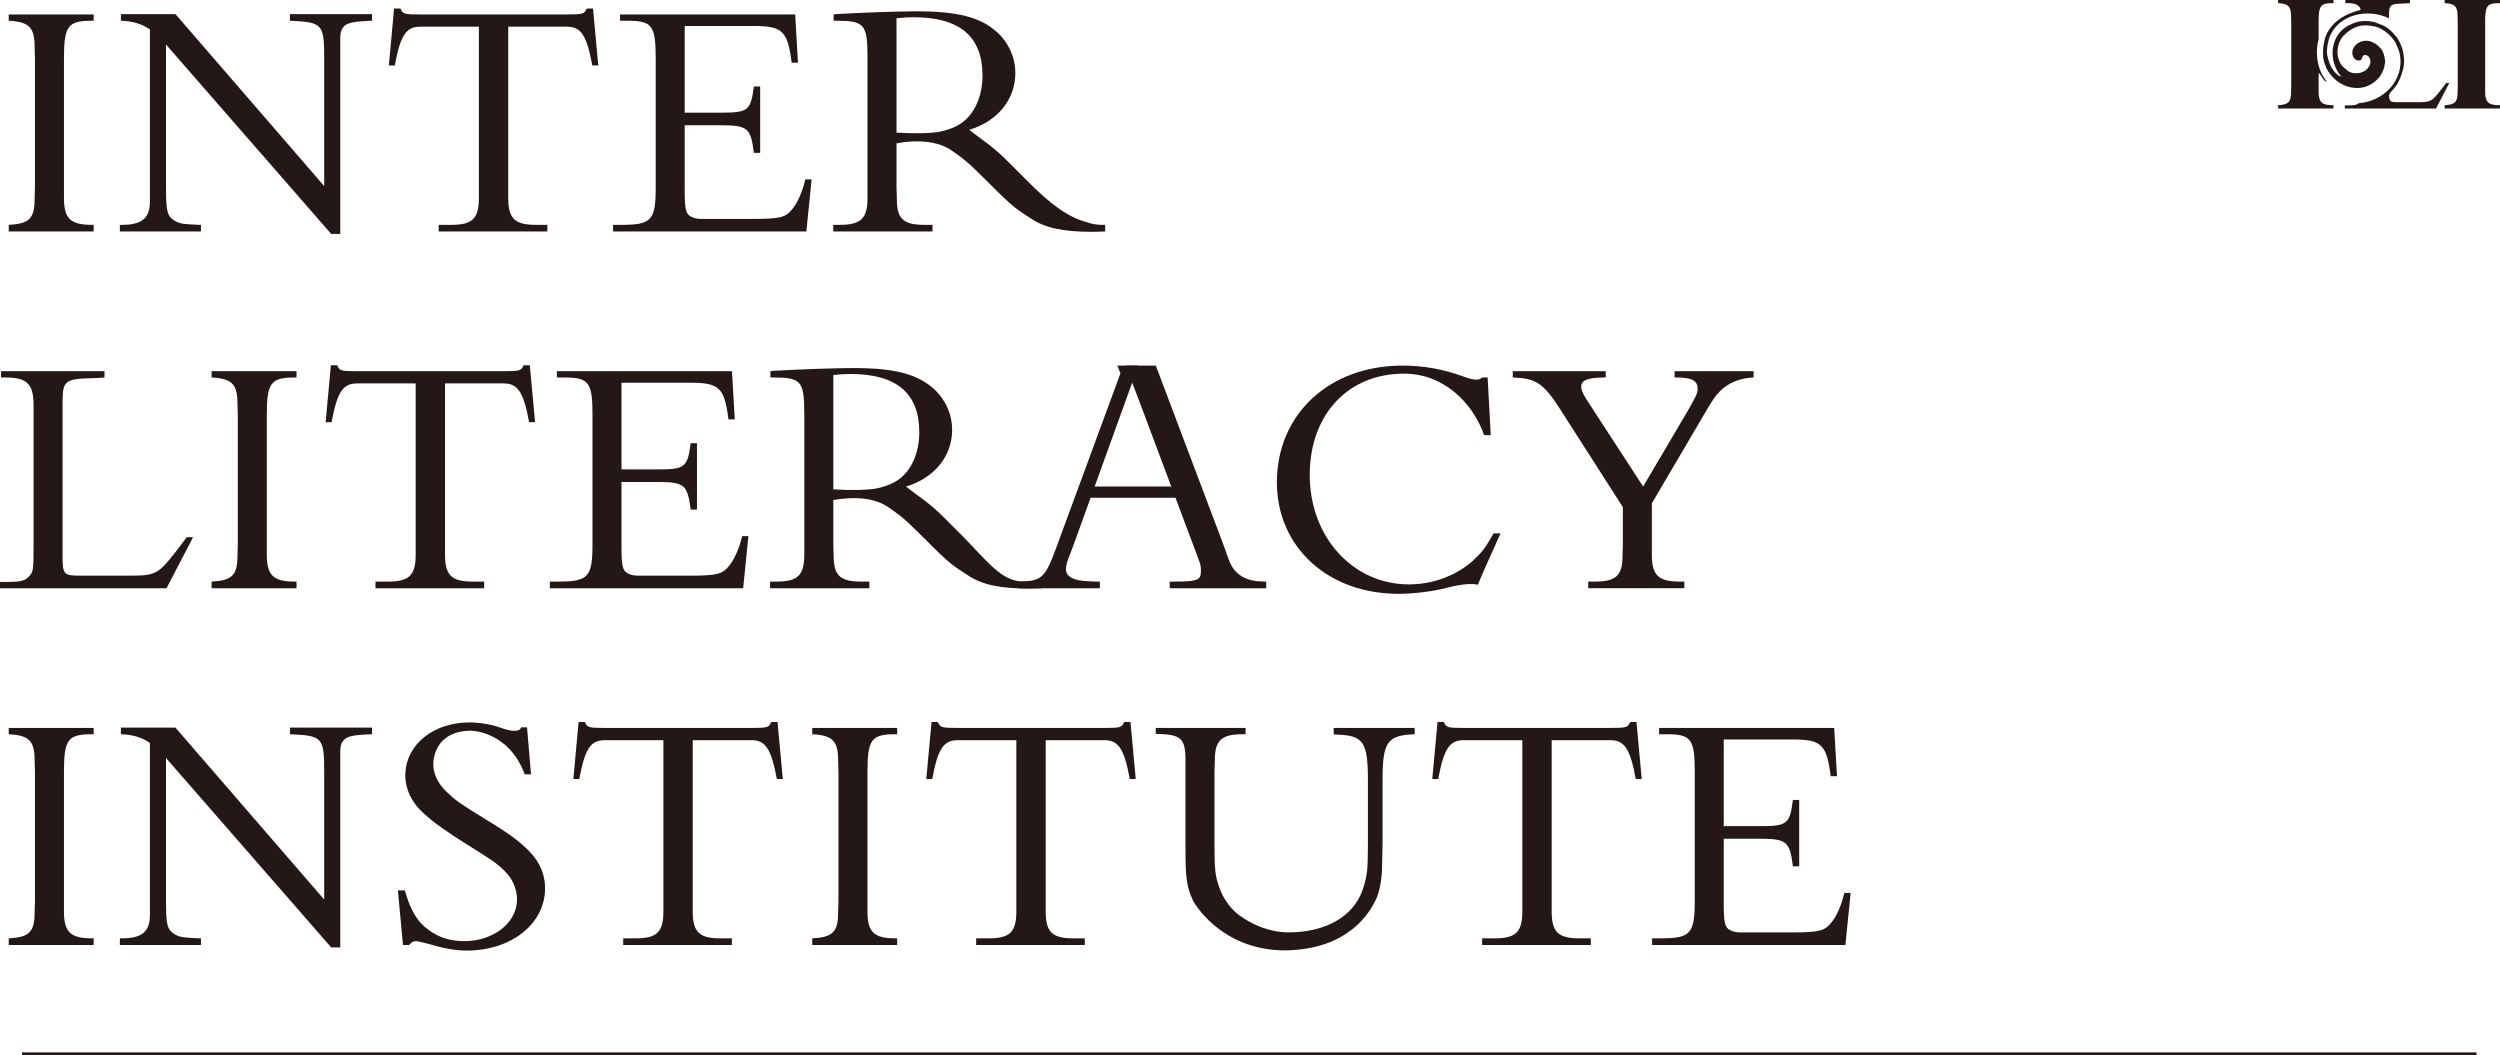
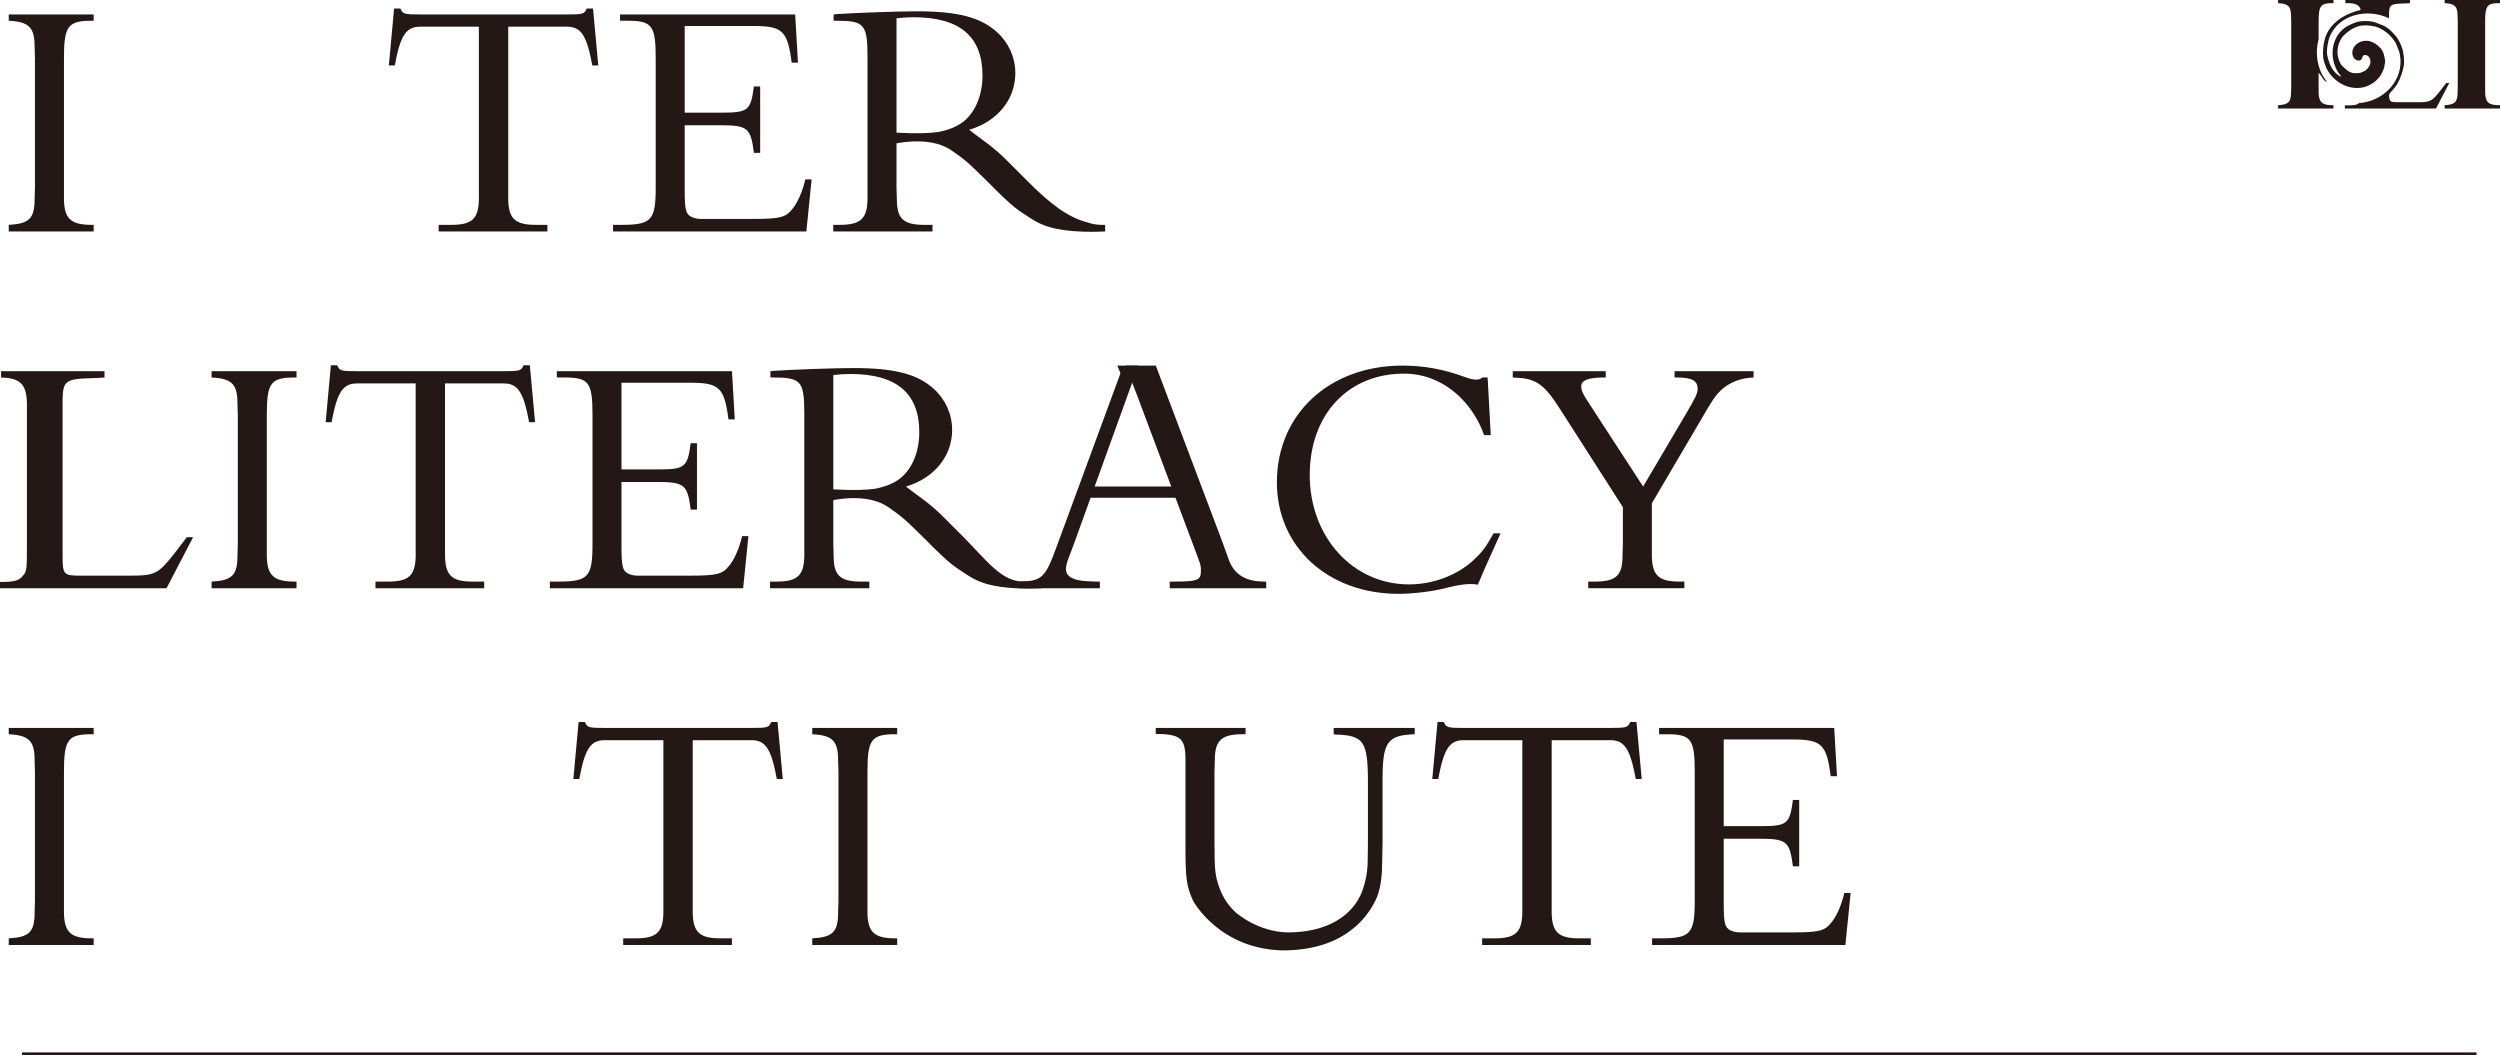
<svg xmlns="http://www.w3.org/2000/svg" id="_レイヤー_1" viewBox="0 0 913.395 385.45">
  <path d="M852.553,39.645h-20.226v-1.213c3.703-.191,4.725-1.149,4.725-4.66l.063-2.171V8.044l-.063-2.17c0-3.512-1.022-4.533-4.725-4.725V0h20.226v1.149h-.319c-4.405,0-5.107.958-5.107,6.895v5.737c0,.186-.002.373-.011.586-1.396,5.371-.445,11.308,3.117,15.583-1.662-.475-1.9-2.375-3.087-3.325,0,.238,0,.475-.014.824-.005.152-.005.314-.005.471v5.852c.064,3.575,1.277,4.66,5.107,4.66h.319v1.213Z" fill="#231815" stroke-width="0" />
  <path d="M913.395,39.645h-20.225v-1.213c3.703-.191,4.724-1.149,4.724-4.66l.063-2.171V8.044l-.063-2.17c0-3.512-1.021-4.533-4.724-4.725V0h20.225v1.149h-.319c-4.405,0-5.107.958-5.107,6.895v25.728c.064,3.575,1.277,4.66,5.107,4.66h.319v1.213Z" fill="#231815" stroke-width="0" />
  <path d="M890.015,39.645h-33.313v-1.149h1.213c2.075,0,3.041-.133,3.712-.658.067-.052.14-.108.268-.166,8.763-.597,16.6-8.197,14.938-17.697-.237-1.425-.95-2.612-1.425-4.038-.712-1.424-1.663-2.375-2.85-3.562-1.425-1.188-2.85-2.137-4.512-2.612-2.138-.475-4.038-.713-6.176-.238-2.375.713-4.037,1.9-5.699,3.563-2.613,3.087-2.85,7.362-.713,10.687.713.713,1.425,1.425,2.375,2.138,1.425.95,2.85.95,4.513.712.475-.237,1.187-.475,1.662-.712,1.663-1.188,2.85-3.325,1.425-5.226-.475-.474-1.425-.949-2.137-.237-.238.475-.238.95-.713,1.425-.237.238-.713.238-1.187.238-1.663-.475-2.138-2.138-1.901-3.563.713-2.85,3.563-4.037,6.176-3.562,1.662.475,3.087,1.425,4.275,2.85.95,1.187,1.187,2.612,1.424,4.037.238.95-.237,1.663-.237,2.613-.475,1.425-.95,2.612-1.9,3.8-1.425,1.662-2.85,2.612-4.75,3.325-5.7,1.9-11.875-1.426-14.488-6.65-.474-1.188-.949-2.375-1.187-3.8-.237-2.613,0-4.988.713-7.363,1.9-5.7,7.362-8.787,12.853-10.167.076-.127.086-.245.049-.357-.619-1.564-2.018-2.127-4.7-2.127h-.83V0h23.61v1.149l-.83.064c-.383,0-.894.064-1.596.064-4.724.128-5.171.511-5.235,4.022v1.213c-.046-.075-.046.163-.046.163-7.838-3.8-18.763-1.425-21.85,7.363-.475,1.899-.951,3.8-.713,5.937.475,2.375,1.188,4.513,2.85,6.413.713.712,1.425,1.424,2.375,1.662-4.987-5.7-4.275-15.2,2.613-18.762,1.187-.476,2.375-1.188,3.799-1.425,1.663-.238,3.088-.238,4.75,0,1.426.237,2.613.949,4.038,1.425,2.138.95,3.563,2.612,4.988,4.274.95,1.426,1.662,2.851,2.137,4.513.475,1.9.712,3.8.475,5.938-.475,2.375-1.187,4.512-2.375,6.65-.712,1.187-1.662,2.137-2.676,3.327-.353.463-.351.647-.351.822.079,2.388.56,2.535,3.242,2.535h7.15c4.725,0,5.235-.255,8.427-4.341l2.043-2.682h1.149l-4.852,9.321Z" fill="#231815" stroke-width="0" />
  <path d="M34.222,84.577H3.193v-2.426c7.406-.382,9.45-2.3,9.45-9.321l.127-4.343V21.37l-.127-4.343c0-7.021-2.044-9.066-9.45-9.448v-2.298h31.029v2.298h-.639c-8.811,0-10.214,1.915-10.214,13.791v51.46c.127,7.149,2.553,9.321,10.214,9.321h.639v2.426Z" fill="#231815" stroke-width="0" />
-   <path d="M121.002,85.47L60.648,16.261v51.589c0,8.936.384,10.853,2.553,12.386,1.151.893,2.556,1.402,3.959,1.532,1.023.127,2.811.255,5.491.382h.767v2.426h-29.624v-2.426h.766c7.279,0,10.214-2.426,10.214-8.554V10.772c-2.935-2.045-6.257-3.066-10.598-3.193v-2.426h19.921l54.351,62.824V21.243c0-12.516-.639-13.155-12.512-13.664v-2.426h30.007v2.426c-7.151.255-9.322.766-10.598,2.426-.766,1.021-1.023,2.042-1.023,4.214v71.251h-3.32Z" fill="#231815" stroke-width="0" />
-   <path d="M121.002,346.15l-60.354-69.209v51.589c0,8.936.384,10.853,2.553,12.386,1.151.894,2.556,1.402,3.959,1.532,1.023.128,2.811.255,5.491.382h.767v2.426h-29.624v-2.426h.766c7.279,0,10.214-2.426,10.214-8.554v-62.824c-2.935-2.045-6.257-3.065-10.598-3.193v-2.426h19.921l54.351,62.824v-46.734c0-12.516-.639-13.154-12.512-13.664v-2.426h30.007v2.426c-7.151.255-9.322.766-10.598,2.427-.766,1.021-1.023,2.041-1.023,4.213v71.251h-3.32Z" fill="#231815" stroke-width="0" />
  <path d="M160.278,82.15h4.598c7.533,0,9.959-2.172,10.087-9.32V9.748h-21.403c-5.234,0-7.279,3.193-9.323,14.175h-2.169l1.915-20.815h2.298c.894,2.045,1.279,2.172,7.661,2.172h52.767c6.385,0,6.77-.127,7.663-2.172h2.297l1.917,20.815h-2.172c-2.042-10.982-4.086-14.175-9.321-14.175h-21.405v63.082c.13,7.148,2.556,9.32,10.09,9.32h4.213v2.426h-39.713v-2.426Z" fill="#231815" stroke-width="0" />
  <path d="M137.186,212.49h4.598c7.533,0,9.959-2.172,10.087-9.32v-63.082h-21.403c-5.234,0-7.279,3.193-9.323,14.175h-2.169l1.915-20.815h2.298c.894,2.045,1.279,2.172,7.661,2.172h52.767c6.385,0,6.77-.127,7.663-2.172h2.297l1.917,20.815h-2.172c-2.042-10.982-4.086-14.175-9.321-14.175h-21.405v63.082c.13,7.148,2.556,9.32,10.09,9.32h4.213v2.426h-39.713v-2.426Z" fill="#231815" stroke-width="0" />
  <path d="M227.688,342.83h4.598c7.533,0,9.959-2.171,10.087-9.32v-63.082h-21.403c-5.234,0-7.279,3.193-9.323,14.175h-2.169l1.915-20.815h2.298c.894,2.045,1.279,2.172,7.661,2.172h52.767c6.385,0,6.77-.127,7.663-2.172h2.297l1.917,20.815h-2.172c-2.042-10.982-4.086-14.175-9.321-14.175h-21.405v63.082c.13,7.149,2.556,9.32,10.09,9.32h4.213v2.426h-39.713v-2.426Z" fill="#231815" stroke-width="0" />
-   <path d="M356.641,342.83h4.598c7.533,0,9.959-2.171,10.087-9.32v-63.082h-21.403c-5.235,0-7.279,3.193-9.323,14.175h-2.169l1.914-20.815h2.299c.894,2.045,1.278,2.172,7.661,2.172h52.767c6.385,0,6.769-.127,7.663-2.172h2.296l1.917,20.815h-2.171c-2.042-10.982-4.087-14.175-9.321-14.175h-21.405v63.082c.13,7.149,2.556,9.32,10.09,9.32h4.213v2.426h-39.713v-2.426Z" fill="#231815" stroke-width="0" />
  <path d="M541.507,342.83h4.598c7.533,0,9.959-2.171,10.087-9.32v-63.082h-21.403c-5.234,0-7.279,3.193-9.323,14.175h-2.169l1.915-20.815h2.298c.894,2.045,1.278,2.172,7.661,2.172h52.767c6.385,0,6.769-.127,7.663-2.172h2.296l1.918,20.815h-2.172c-2.042-10.982-4.086-14.175-9.321-14.175h-21.405v63.082c.13,7.149,2.556,9.32,10.09,9.32h4.213v2.426h-39.713v-2.426Z" fill="#231815" stroke-width="0" />
  <path d="M277.735,55.846h-2.296c-1.151-9.193-2.299-10.086-12.386-10.086h-12.89v23.365c0,7.533.384,9.066,2.426,10.087,1.023.512,2.171.766,3.45.766h19.292c9.32,0,11.619-.509,13.918-3.32,2.044-2.298,3.959-6.639,4.98-11.107h2.298l-1.914,19.025h-70.627v-2.426h3.065c10.983,0,12.516-1.66,12.516-13.664V21.37c0-12.003-1.278-13.791-10.217-13.791h-2.808v-2.299h63.985l1.021,17.623h-2.299c-1.533-11.749-3.32-13.41-14.173-13.41h-24.913v31.668h13.272c9.959,0,10.853-.766,12.004-9.577h2.296v24.262Z" fill="#231815" stroke-width="0" />
  <path d="M254.643,186.186h-2.296c-1.151-9.193-2.299-10.087-12.386-10.087h-12.89v23.366c0,7.533.384,9.066,2.426,10.087,1.023.511,2.171.766,3.45.766h19.292c9.32,0,11.619-.509,13.918-3.32,2.044-2.299,3.959-6.639,4.98-11.107h2.298l-1.914,19.025h-70.627v-2.426h3.065c10.983,0,12.516-1.66,12.516-13.664v-47.116c0-12.004-1.278-13.791-10.217-13.791h-2.808v-2.299h63.985l1.021,17.622h-2.299c-1.533-11.749-3.32-13.409-14.173-13.409h-24.913v31.668h13.272c9.959,0,10.853-.766,12.004-9.577h2.296v24.262Z" fill="#231815" stroke-width="0" />
  <path d="M657.35,316.526h-2.296c-1.151-9.193-2.299-10.087-12.386-10.087h-12.891v23.366c0,7.533.385,9.066,2.427,10.087,1.023.511,2.171.766,3.449.766h19.292c9.321,0,11.619-.509,13.919-3.32,2.044-2.298,3.958-6.639,4.979-11.107h2.299l-1.915,19.025h-70.626v-2.426h3.065c10.983,0,12.516-1.66,12.516-13.664v-47.116c0-12.004-1.278-13.791-10.217-13.791h-2.808v-2.299h63.985l1.021,17.623h-2.299c-1.533-11.75-3.32-13.41-14.173-13.41h-24.914v31.668h13.273c9.959,0,10.853-.766,12.004-9.577h2.296v24.262Z" fill="#231815" stroke-width="0" />
-   <path d="M60.841,214.917H0v-2.299h2.426c4.98,0,6.767-.382,8.173-2.042,1.659-1.787,1.659-2.299,1.659-12.258v-50.95c-.127-7.149-2.553-9.448-10.213-9.448H.385v-2.299h37.795v2.299l-1.659.127c-.767,0-1.787.127-3.193.127-9.45.255-10.344,1.021-10.471,8.045v56.694c0,7.024.384,7.406,6.512,7.406h17.938c9.448,0,10.469-.509,16.854-8.681l4.086-5.365h2.299l-9.705,18.644Z" fill="#231815" stroke-width="0" />
+   <path d="M60.841,214.917H0v-2.299c4.98,0,6.767-.382,8.173-2.042,1.659-1.787,1.659-2.299,1.659-12.258v-50.95c-.127-7.149-2.553-9.448-10.213-9.448H.385v-2.299h37.795v2.299l-1.659.127c-.767,0-1.787.127-3.193.127-9.45.255-10.344,1.021-10.471,8.045v56.694c0,7.024.384,7.406,6.512,7.406h17.938c9.448,0,10.469-.509,16.854-8.681l4.086-5.365h2.299l-9.705,18.644Z" fill="#231815" stroke-width="0" />
  <path d="M108.334,214.917h-31.029v-2.426c7.406-.382,9.45-2.299,9.45-9.321l.127-4.343v-47.116l-.127-4.343c0-7.022-2.044-9.066-9.45-9.448v-2.299h31.029v2.299h-.639c-8.811,0-10.214,1.914-10.214,13.791v51.459c.127,7.149,2.554,9.321,10.214,9.321h.639v2.426Z" fill="#231815" stroke-width="0" />
  <path d="M415.395,144.304l21.451,57.206c.128.381.512,1.275,1.021,2.808.767,1.914.894,2.681.894,3.831,0,3.574-.284,4.341-9.862,4.341h-1.532v2.426h35.25v-2.426h-.639c-6.128,0-10.832-2.042-13-7.917l-2.299-6.383-24.39-64.614h-11.107l1.148,2.811,3.065,7.917Z" fill="#231815" stroke-width="0" />
  <path d="M409.371,136.387l-23.369,63.463c-4.086,11.235-5.361,12.513-13.661,12.641v2.426h29.497v-2.426h-1.024l-3.447-.128c-5.234-.254-7.915-1.66-7.915-4.471,0-1.02.254-2.041.894-3.828l1.66-4.344,23.894-66.144h-7.677l1.148,2.811Z" fill="#231815" stroke-width="0" />
  <path d="M542.24,158.991c-4.213-12.001-14.892-22.412-29.115-22.477-20.557-.095-34.603,14.939-34.603,37.029,0,22.603,15.705,39.968,36.263,39.968,8.684,0,17.238-3.193,23.242-8.554,3.319-3.066,4.595-4.598,7.66-10.09h2.553c-2.407,5.475-5.844,12.754-8.299,18.771-1.148-.254-1.533-.254-2.554-.254-1.914,0-3.576.254-6.257.766l-4.852,1.148c-4.596,1.024-10.599,1.663-15.322,1.663-25.794,0-44.438-17.111-44.438-40.734,0-24.902,19.156-42.651,45.841-42.651,7.791,0,14.942,1.278,22.602,4.086,2.426.896,3.32,1.023,4.468,1.023.767,0,1.278-.127,2.172-.766h1.914l1.151,21.072h-2.426Z" fill="#231815" stroke-width="0" />
  <path d="M616.291,150.687c3.19-5.489,3.957-7.021,3.957-8.554,0-3.066-2.042-4.214-7.661-4.214h-.766v-2.298h28.857v2.298c-4.722.127-9.066,1.915-12.001,4.726-2.045,2.041-3.066,3.574-6.77,9.959l-18.386,31.283v19.283c.127,7.148,2.554,9.32,10.214,9.32h1.66v2.426h-35.115v-2.426h2.426c7.663,0,10.089-2.172,10.089-9.32l.128-4.343v-13.534l-22.73-35.5c-6.257-9.832-9.066-11.619-17.492-11.874v-2.298h33.964v2.298h-.509c-5.876,0-8.429,1.021-8.429,3.193,0,1.66.511,2.808,4.085,8.172l18.517,28.476,15.962-27.073Z" fill="#231815" stroke-width="0" />
  <path d="M34.222,345.256H3.193v-2.426c7.406-.382,9.45-2.299,9.45-9.321l.127-4.343v-47.116l-.127-4.343c0-7.022-2.044-9.066-9.45-9.448v-2.299h31.029v2.299h-.639c-8.811,0-10.214,1.914-10.214,13.791v51.459c.127,7.149,2.553,9.321,10.214,9.321h.639v2.426Z" fill="#231815" stroke-width="0" />
-   <path d="M183.007,265.906c-5.37-1.94-10.886-1.964-10.886-1.964-13.636-.193-23.518,7.957-24.022,18.49-.263,5.491,2.167,10.725,6.796,14.812,3.597,3.319,8.263,6.639,16.857,12.003,3.124,1.915,5.464,3.448,7.025,4.469,2.729,1.789,5.051,3.704,6.824,5.875,2.157,2.554,3.456,6.255,3.297,9.575-.398,8.3-8.884,14.685-19.207,14.685-4.962,0-8.793-1.148-12.56-3.702-4.8-3.32-7.145-7.562-9.209-14.841h-2.548l1.859,19.948h2.28c.714-.893,1.407-1.405,2.481-1.405.805,0,1.461.257,4.112.893,6.084,1.79,10.338,2.557,14.491,2.557,15.823,0,27.935-9.324,28.535-21.836.256-5.365-1.658-10.217-5.619-14.303-3.575-3.702-7.33-6.512-16.189-11.874-9.896-6.131-10.804-6.77-14.267-10.09-3.075-2.935-4.904-6.766-4.734-10.34.309-6.447,4.557-11.796,13.468-11.893,0,0,13.864-.213,19.942,15.932h2.28l-1.458-17.167h-2.144s-.221,2.771-7.404.176" fill="#231815" stroke-width="0" />
  <path d="M327.788,345.256h-31.029v-2.426c7.406-.382,9.45-2.299,9.45-9.321l.128-4.343v-47.116l-.128-4.343c0-7.022-2.044-9.066-9.45-9.448v-2.299h31.029v2.299h-.639c-8.811,0-10.214,1.914-10.214,13.791v51.459c.127,7.149,2.554,9.321,10.214,9.321h.639v2.426Z" fill="#231815" stroke-width="0" />
  <path d="M469.648,347.246c10.95-.278,19.136-3.074,25.793-8.883,3.447-3.066,5.996-6.77,7.656-10.599,1.403-3.704,1.895-8.045,1.895-12.897l.135-6.897v-22.857c0-14.045,1.659-16.471,11.746-16.853v-2.299h-29.604v2.299l.766.127c10.217.255,11.747,2.553,11.747,17.238v22.475c0,3.829-.128,6.382-.128,7.915-.127,3.065-.766,6.258-1.914,9.45-3.574,9.575-13.536,15.194-27.07,15.194-11.18-.09-19.163-7.279-19.163-7.279-2.683-2.424-4.725-5.488-6.003-9.066-1.532-4.467-1.787-6-1.787-16.98v-25.283l.127-4.344c0-7.149,2.427-9.447,10.09-9.447h1.148v-2.299h-32.816v2.171c8.938.128,10.725,1.531,10.853,8.809v32.307c0,11.874.384,14.558,2.81,19.919,0,0,9.702,18.079,33.719,18.079" fill="#231815" stroke-width="0" />
  <path d="M373.615,212.481c-7.838-.238-12.847-7.396-21.786-16.462l-6.385-6.385c-6-6.131-9.832-8.172-14.427-11.874,10.341-3.065,16.853-11.11,16.853-20.688,0-5.746-2.426-11.107-6.639-14.939-6.001-5.491-14.43-7.66-29.369-7.66-7.021,0-21.197.509-29.369,1.021l-1.021.127v2.299h.894c10.471,0,11.492,1.275,11.492,13.664v51.586c-.128,7.149-2.554,9.321-10.215,9.321h-2.298v2.426h36.263v-2.426h-2.935c-7.663,0-10.09-2.172-10.09-9.321l-.127-4.343v-16.107c2.225-.418,13.38-2.471,20.59,2.923.219.195.848.61,1.118.798,4.404,3.062,6.473,5.317,11.706,10.424,9.833,9.959,10.894,10.135,15.747,13.327,5.109,3.447,11.749,4.852,22.602,4.852,1.66,0,2.426-.127,4.468-.127v-2.397c-3.53,0-4.163-.158-7.072-.039M327.952,175.461c-1.312.86-2.767,1.543-4.372,2.096l-.014-.036s-.048.033-.153.089c-1.129.38-2.334.699-3.643.944-2.798.415-7.53.695-15.314.243v-41.771c2.299-.257,3.959-.384,6.258-.384,16.853,0,25.155,7.024,25.155,21.324,0,7.663-3.065,14.303-7.917,17.495" fill="#231815" stroke-width="0" />
  <path d="M396.886,81.127c-6.64-1.787-13.025-6.382-21.964-15.448l-6.385-6.385c-6-6.131-9.832-8.173-14.427-11.874,10.341-3.065,16.853-11.11,16.853-20.688,0-5.746-2.426-11.108-6.639-14.939-6.001-5.491-14.43-7.66-29.369-7.66-7.021,0-21.197.509-29.369,1.021l-1.021.127v2.298h.894c10.471,0,11.492,1.276,11.492,13.665v51.586c-.128,7.149-2.554,9.321-10.215,9.321h-2.298v2.426h36.263v-2.426h-2.935c-7.663,0-10.09-2.172-10.09-9.321l-.127-4.343v-16.107c2.225-.418,13.38-2.471,20.59,2.923.219.195.848.61,1.118.798,4.404,3.061,6.473,5.316,11.706,10.424,9.833,9.959,10.894,10.134,15.747,13.326,5.109,3.448,11.749,4.853,22.602,4.853,1.66,0,2.426-.127,4.468-.127v-2.397c-3.53,0-4.595-.287-6.894-1.053M351.045,45.121c-1.312.86-2.767,1.543-4.372,2.096l-.014-.037s-.048.034-.153.09c-1.129.379-2.334.698-3.643.944-2.798.415-7.53.695-15.314.243V6.686c2.299-.257,3.959-.384,6.258-.384,16.853,0,25.155,7.024,25.155,21.324,0,7.663-3.065,14.303-7.917,17.495" fill="#231815" stroke-width="0" />
  <rect x="398.006" y="177.747" width="33.25" height="4.109" fill="#231815" stroke-width="0" />
  <rect x="8.023" y="384.5" width="896.8" height=".95" fill="#231815" stroke-width="0" />
</svg>